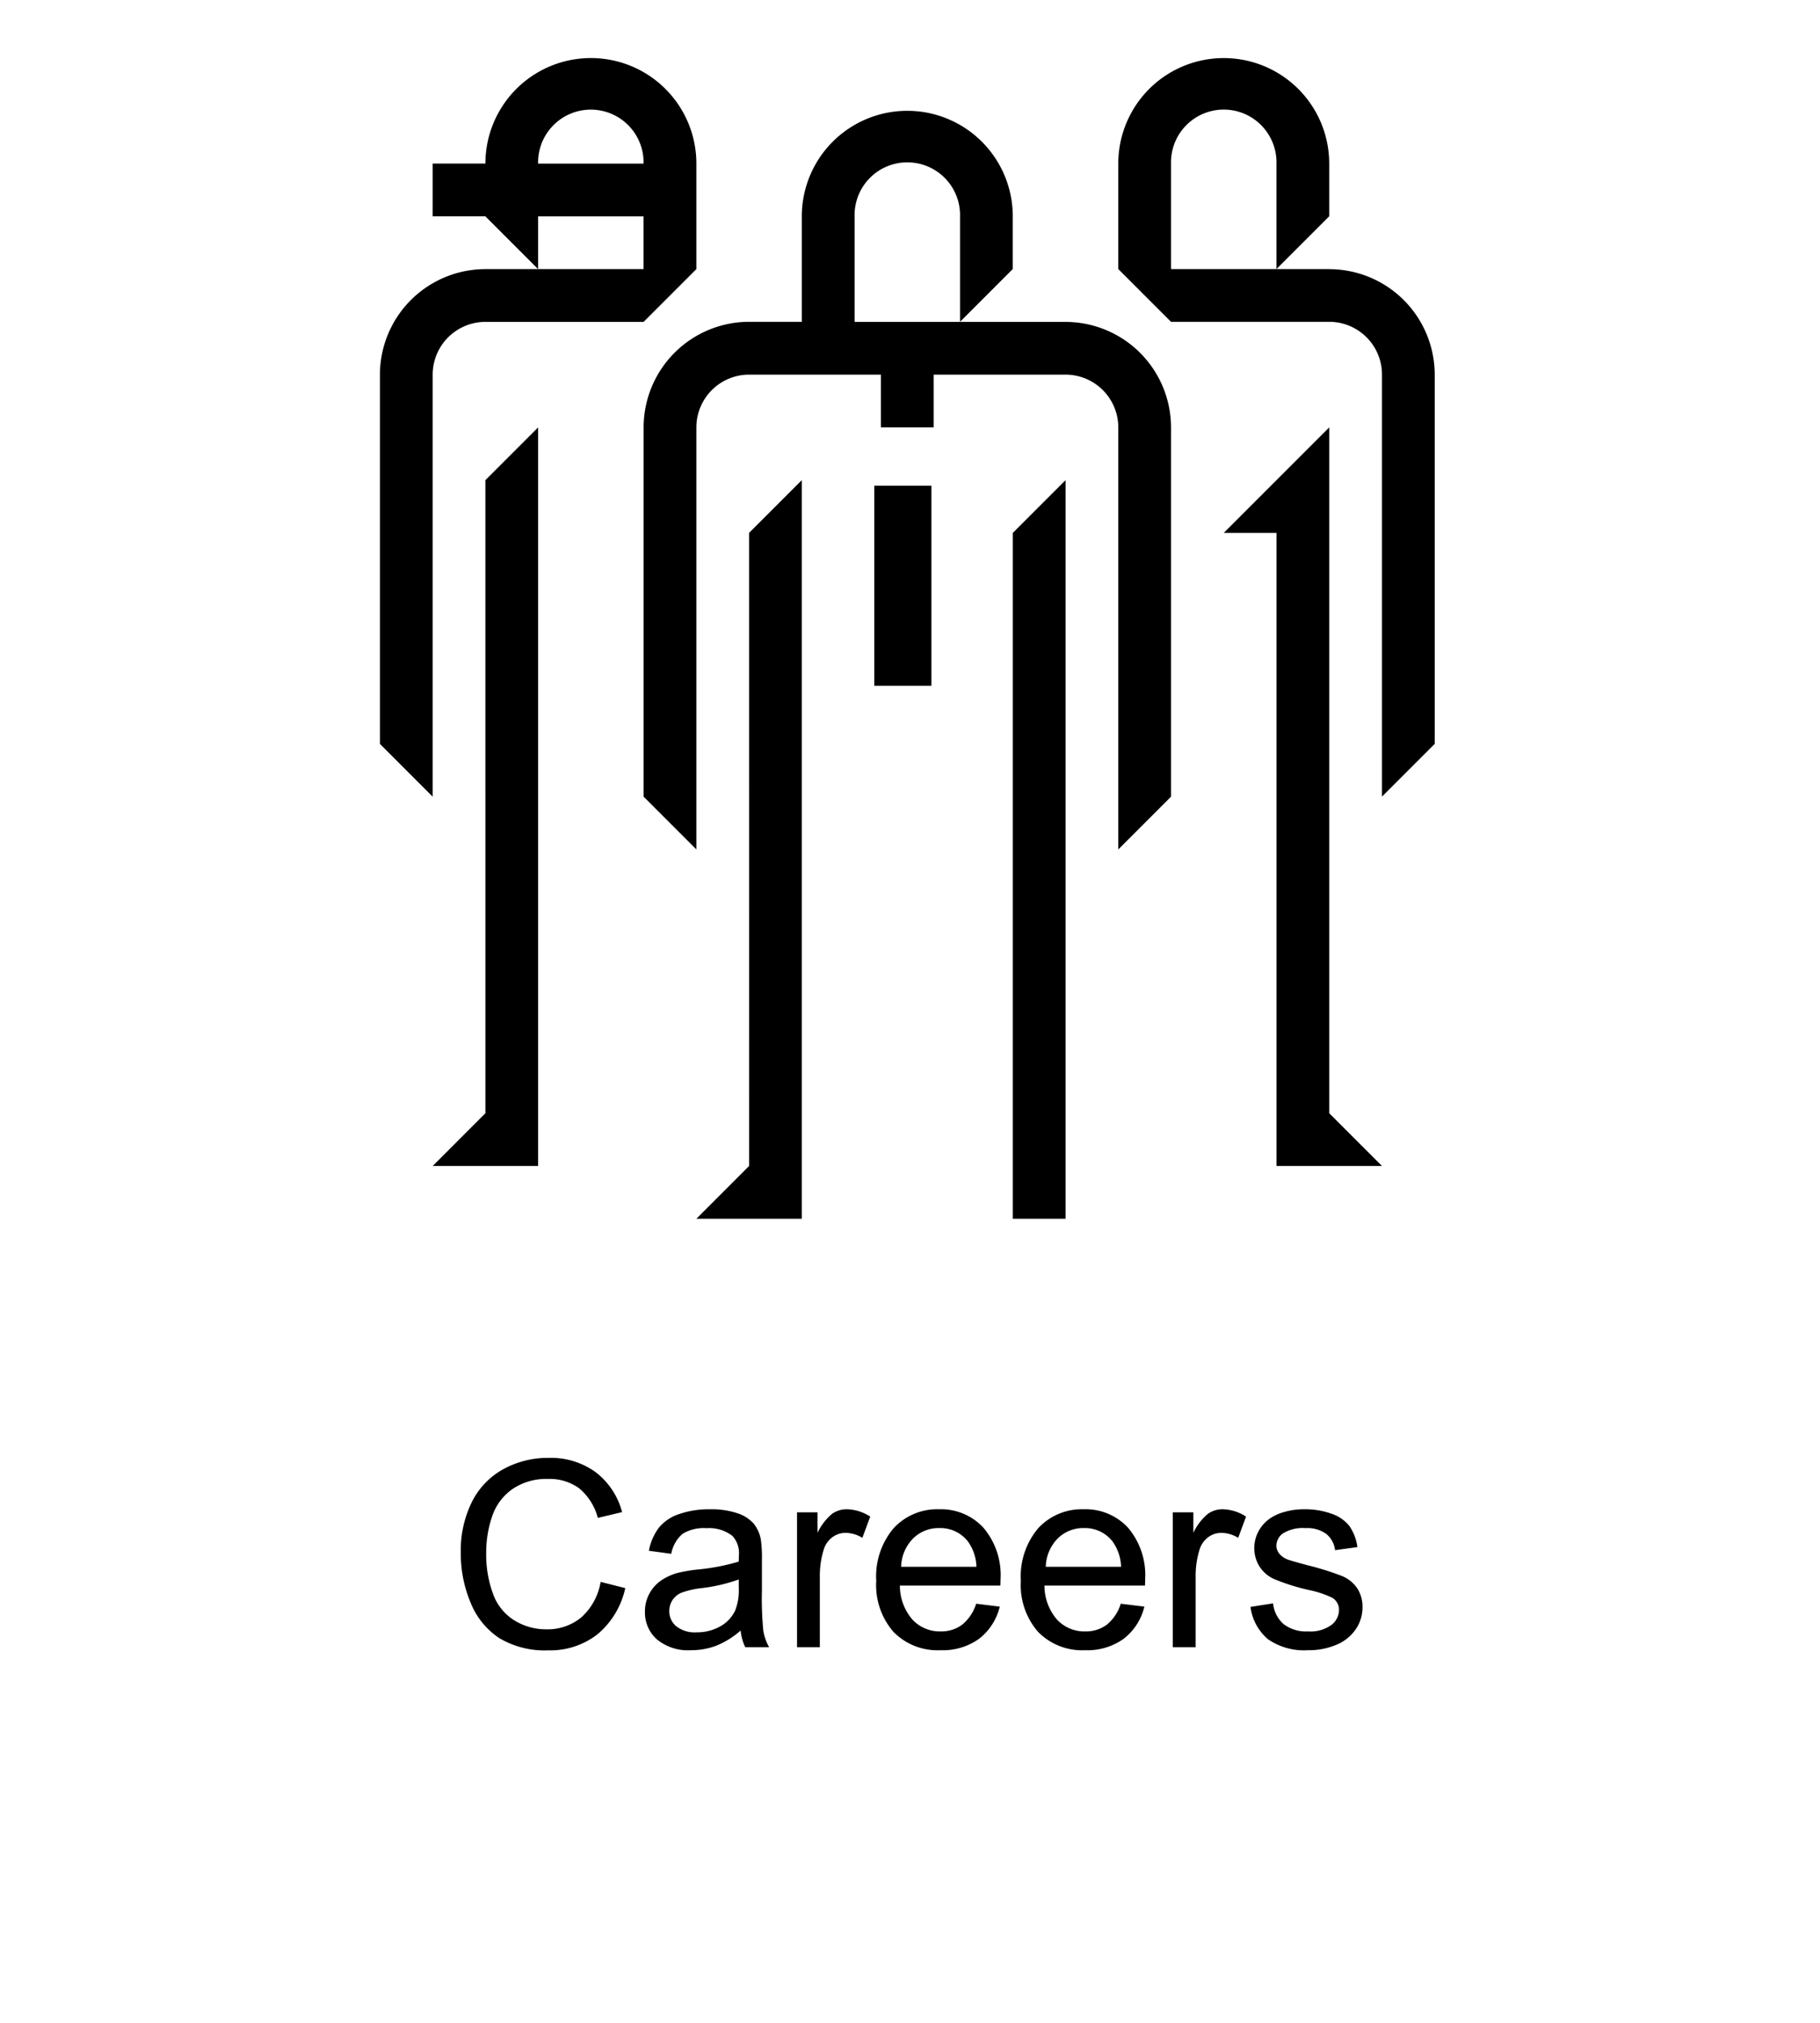
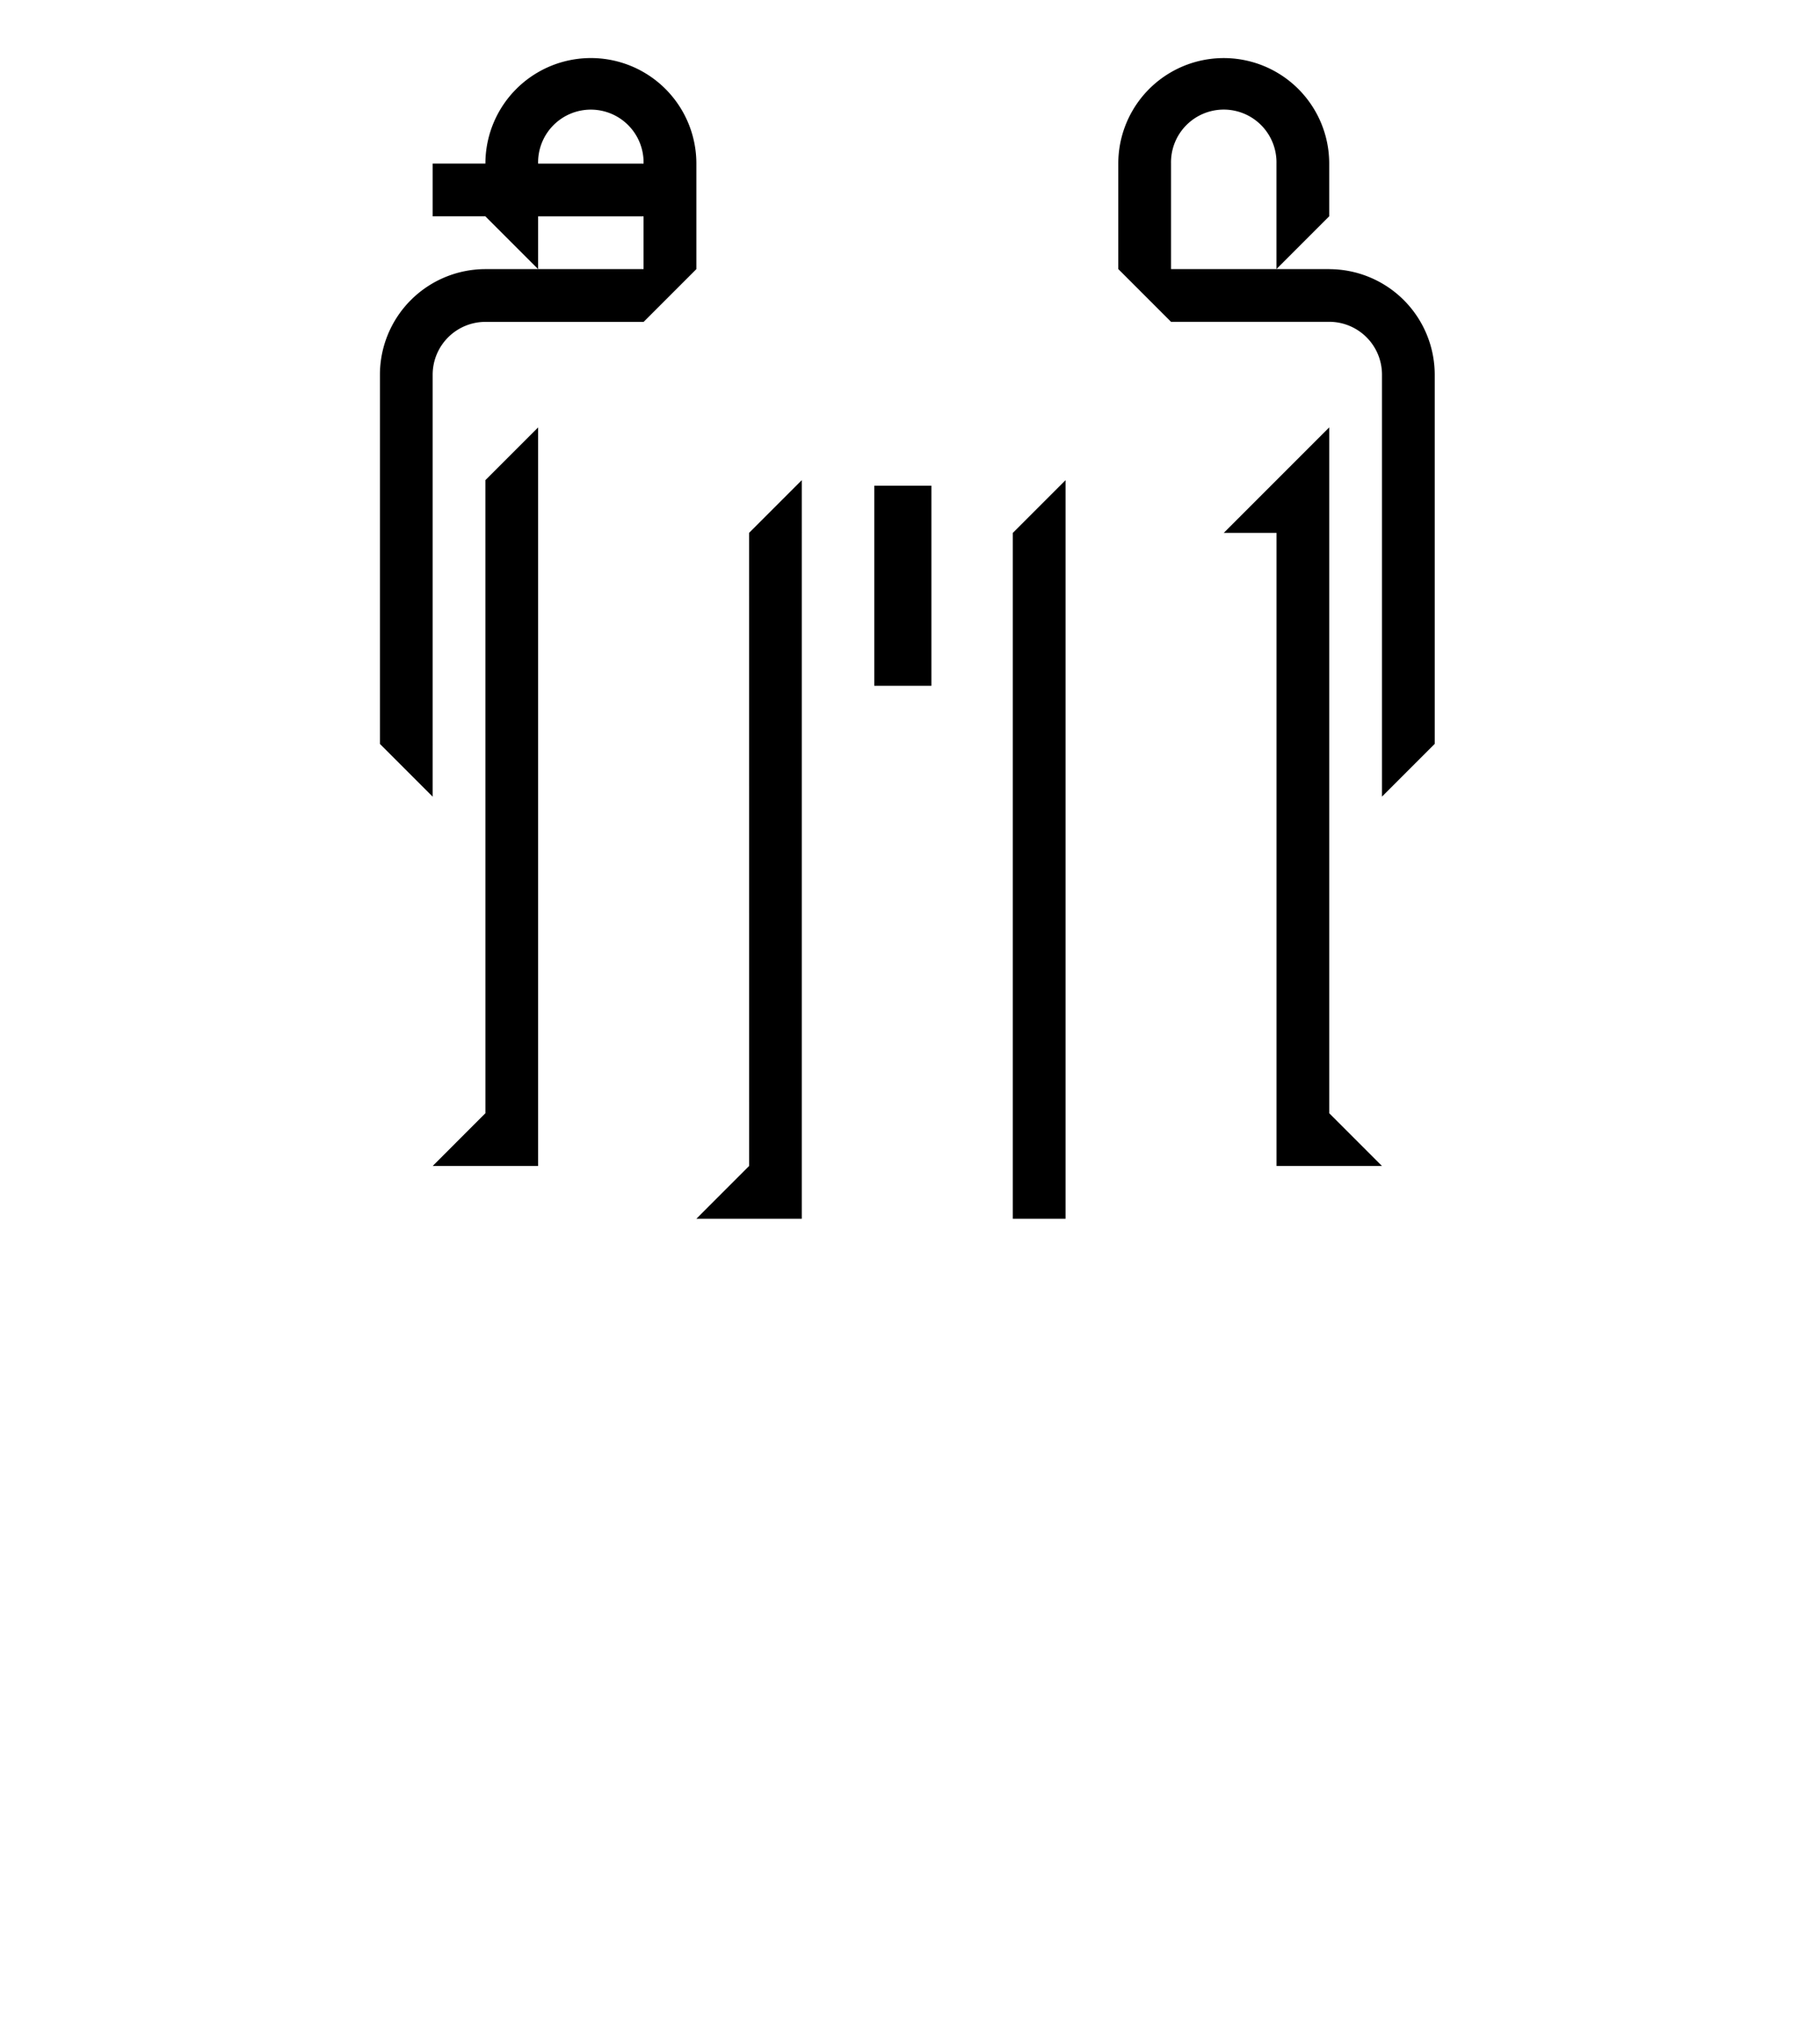
<svg xmlns="http://www.w3.org/2000/svg" width="126" height="140" viewBox="0 0 126 140">
  <defs>
    <clipPath id="clip-path">
      <rect id="長方形_159586" data-name="長方形 159586" width="88" height="88" fill="none" />
    </clipPath>
  </defs>
  <g id="icon-recruit" transform="translate(-1158 -913)">
    <rect id="長方形_160174" data-name="長方形 160174" width="126" height="140" transform="translate(1158 913)" fill="#fff" />
-     <path id="パス_55849" data-name="パス 55849" d="M10.582-4.518l1.705.431a5.74,5.74,0,0,1-1.929,3.2A5.316,5.316,0,0,1,6.952.22,6.12,6.12,0,0,1,3.564-.628,5.3,5.3,0,0,1,1.578-3.085,8.765,8.765,0,0,1,.9-6.539a7.592,7.592,0,0,1,.769-3.511,5.269,5.269,0,0,1,2.188-2.276A6.394,6.394,0,0,1,6.979-13.1a5.282,5.282,0,0,1,3.252.984,5.112,5.112,0,0,1,1.837,2.769l-1.679.4A3.982,3.982,0,0,0,9.088-11a3.466,3.466,0,0,0-2.145-.642,4.166,4.166,0,0,0-2.483.712,3.759,3.759,0,0,0-1.4,1.912,7.7,7.7,0,0,0-.4,2.474,7.862,7.862,0,0,0,.479,2.87,3.568,3.568,0,0,0,1.49,1.833,4.178,4.178,0,0,0,2.188.606,3.667,3.667,0,0,0,2.426-.826A4.228,4.228,0,0,0,10.582-4.518Zm9.694,3.366A5.891,5.891,0,0,1,18.584-.1,4.889,4.889,0,0,1,16.84.211a3.393,3.393,0,0,1-2.364-.751,2.48,2.48,0,0,1-.826-1.92,2.554,2.554,0,0,1,.312-1.252,2.583,2.583,0,0,1,.817-.91,3.844,3.844,0,0,1,1.138-.519,11.3,11.3,0,0,1,1.406-.237,14.46,14.46,0,0,0,2.821-.545q.009-.325.009-.413A1.747,1.747,0,0,0,19.705-7.7a2.648,2.648,0,0,0-1.8-.536,2.794,2.794,0,0,0-1.648.391,2.39,2.39,0,0,0-.787,1.384l-1.547-.211a3.833,3.833,0,0,1,.694-1.6,3.043,3.043,0,0,1,1.4-.94,6.233,6.233,0,0,1,2.118-.33,5.606,5.606,0,0,1,1.942.281,2.559,2.559,0,0,1,1.1.708,2.488,2.488,0,0,1,.492,1.077,8.908,8.908,0,0,1,.079,1.459v2.109a22.389,22.389,0,0,0,.1,2.791A3.521,3.521,0,0,0,22.245,0H20.593A3.354,3.354,0,0,1,20.276-1.151Zm-.132-3.533a11.607,11.607,0,0,1-2.584.6,5.977,5.977,0,0,0-1.38.316,1.376,1.376,0,0,0-.624.514,1.351,1.351,0,0,0-.22.751,1.347,1.347,0,0,0,.479,1.055,2.061,2.061,0,0,0,1.4.422,3.263,3.263,0,0,0,1.626-.4A2.463,2.463,0,0,0,19.89-2.522,3.822,3.822,0,0,0,20.145-4.1ZM24.179,0V-9.334H25.6v1.415a3.861,3.861,0,0,1,1.006-1.31,1.757,1.757,0,0,1,1.015-.316,3.086,3.086,0,0,1,1.626.51l-.545,1.468a2.264,2.264,0,0,0-1.16-.343,1.507,1.507,0,0,0-.932.312,1.69,1.69,0,0,0-.589.866,6.162,6.162,0,0,0-.264,1.846V0Zm12.4-3.006,1.635.2A3.989,3.989,0,0,1,36.782-.58,4.307,4.307,0,0,1,34.11.211,4.27,4.27,0,0,1,30.863-1.05a4.928,4.928,0,0,1-1.2-3.538,5.158,5.158,0,0,1,1.213-3.656,4.106,4.106,0,0,1,3.146-1.3,3.99,3.99,0,0,1,3.059,1.274,5.064,5.064,0,0,1,1.187,3.586q0,.141-.009.422H31.3a3.587,3.587,0,0,0,.87,2.355,2.59,2.59,0,0,0,1.951.817A2.421,2.421,0,0,0,35.6-1.547,3.034,3.034,0,0,0,36.58-3.006ZM31.386-5.563H36.6A3.162,3.162,0,0,0,36-7.33a2.425,2.425,0,0,0-1.96-.914,2.513,2.513,0,0,0-1.833.729A2.887,2.887,0,0,0,31.386-5.563ZM46.591-3.006l1.635.2A3.989,3.989,0,0,1,46.793-.58a4.307,4.307,0,0,1-2.672.791A4.27,4.27,0,0,1,40.874-1.05a4.928,4.928,0,0,1-1.2-3.538,5.158,5.158,0,0,1,1.213-3.656,4.106,4.106,0,0,1,3.146-1.3,3.99,3.99,0,0,1,3.059,1.274,5.064,5.064,0,0,1,1.187,3.586q0,.141-.009.422H41.309a3.587,3.587,0,0,0,.87,2.355,2.59,2.59,0,0,0,1.951.817,2.421,2.421,0,0,0,1.485-.457A3.034,3.034,0,0,0,46.591-3.006ZM41.4-5.563h5.212a3.162,3.162,0,0,0-.6-1.767,2.425,2.425,0,0,0-1.96-.914,2.513,2.513,0,0,0-1.833.729A2.887,2.887,0,0,0,41.4-5.563ZM50.194,0V-9.334h1.424v1.415a3.861,3.861,0,0,1,1.006-1.31,1.757,1.757,0,0,1,1.015-.316,3.086,3.086,0,0,1,1.626.51l-.545,1.468a2.264,2.264,0,0,0-1.16-.343,1.507,1.507,0,0,0-.932.312,1.69,1.69,0,0,0-.589.866,6.162,6.162,0,0,0-.264,1.846V0Zm5.379-2.786,1.564-.246a2.187,2.187,0,0,0,.734,1.441,2.558,2.558,0,0,0,1.683.5,2.473,2.473,0,0,0,1.617-.444A1.327,1.327,0,0,0,61.7-2.575a.961.961,0,0,0-.466-.844,6.861,6.861,0,0,0-1.617-.536,14.757,14.757,0,0,1-2.413-.76,2.337,2.337,0,0,1-1.02-.888,2.352,2.352,0,0,1-.347-1.252,2.4,2.4,0,0,1,.286-1.156,2.561,2.561,0,0,1,.778-.883,3.261,3.261,0,0,1,1.006-.461,4.786,4.786,0,0,1,1.367-.189,5.4,5.4,0,0,1,1.929.316,2.624,2.624,0,0,1,1.226.857,3.349,3.349,0,0,1,.545,1.446l-1.547.211a1.692,1.692,0,0,0-.611-1.125,2.234,2.234,0,0,0-1.428-.4,2.586,2.586,0,0,0-1.556.36,1.049,1.049,0,0,0-.466.844.873.873,0,0,0,.193.554,1.4,1.4,0,0,0,.606.422q.237.088,1.4.4a19.454,19.454,0,0,1,2.342.734,2.376,2.376,0,0,1,1.042.831,2.318,2.318,0,0,1,.378,1.354,2.656,2.656,0,0,1-.461,1.49A2.982,2.982,0,0,1,61.532-.171a4.847,4.847,0,0,1-1.969.382,4.386,4.386,0,0,1-2.773-.756A3.515,3.515,0,0,1,55.573-2.786Z" transform="translate(1189 1027)" />
    <g id="グループ_93238" data-name="グループ 93238" transform="translate(1177 913.374)">
      <g id="グループ_93237" data-name="グループ 93237" transform="translate(0 -0.374)" clip-path="url(#clip-path)">
        <path id="パス_49248" data-name="パス 49248" d="M15.651,27.908A3.655,3.655,0,0,1,19.3,24.256H30.256l3.651-3.651V13.3a7.3,7.3,0,1,0-14.605,0H15.651v3.651H19.3l3.651,3.651V16.954h7.3v3.651H19.3a7.311,7.311,0,0,0-7.3,7.3V53.466l3.651,3.651Zm7.3-14.605a3.651,3.651,0,1,1,7.3,0Z" transform="translate(-4.697 -1.979)" />
        <path id="パス_49249" data-name="パス 49249" d="M51.651,101.466,48,105.118h7.3V54l-3.651,3.651Z" transform="translate(-18.79 -20.769)" />
        <path id="パス_49250" data-name="パス 49250" d="M84,105.118h3.651V54L84,57.651Z" transform="translate(-32.882 -20.769)" />
        <path id="パス_49251" data-name="パス 49251" d="M21.651,95.466,18,99.118h7.3V48l-3.651,3.651Z" transform="translate(-7.046 -18.42)" />
        <path id="パス_49252" data-name="パス 49252" d="M110.605,20.605H99.651V13.3a3.651,3.651,0,1,1,7.3,0v7.3l3.651-3.651V13.3A7.3,7.3,0,1,0,96,13.3v7.3l3.651,3.651h10.954a3.655,3.655,0,0,1,3.651,3.651v29.21l3.651-3.651V27.908a7.311,7.311,0,0,0-7.3-7.3" transform="translate(-37.58 -1.979)" />
-         <path id="パス_49253" data-name="パス 49253" d="M71.21,26.605H56.605V19.3a3.651,3.651,0,1,1,7.3,0v7.3l3.651-3.651V19.3a7.3,7.3,0,1,0-14.605,0v7.3H49.3a7.311,7.311,0,0,0-7.3,7.3V59.466l3.651,3.651V33.908A3.655,3.655,0,0,1,49.3,30.256h9.128v3.651h3.651V30.256H71.21a3.655,3.655,0,0,1,3.651,3.651v29.21l3.651-3.651V33.908a7.311,7.311,0,0,0-7.3-7.3" transform="translate(-16.441 -4.328)" />
        <path id="パス_49254" data-name="パス 49254" d="M115.3,48,108,55.3h3.651V99.118h7.3L115.3,95.466Z" transform="translate(-42.277 -18.42)" />
        <rect id="長方形_159585" data-name="長方形 159585" width="3.955" height="13.843" transform="translate(41.528 33.618)" />
      </g>
    </g>
  </g>
</svg>